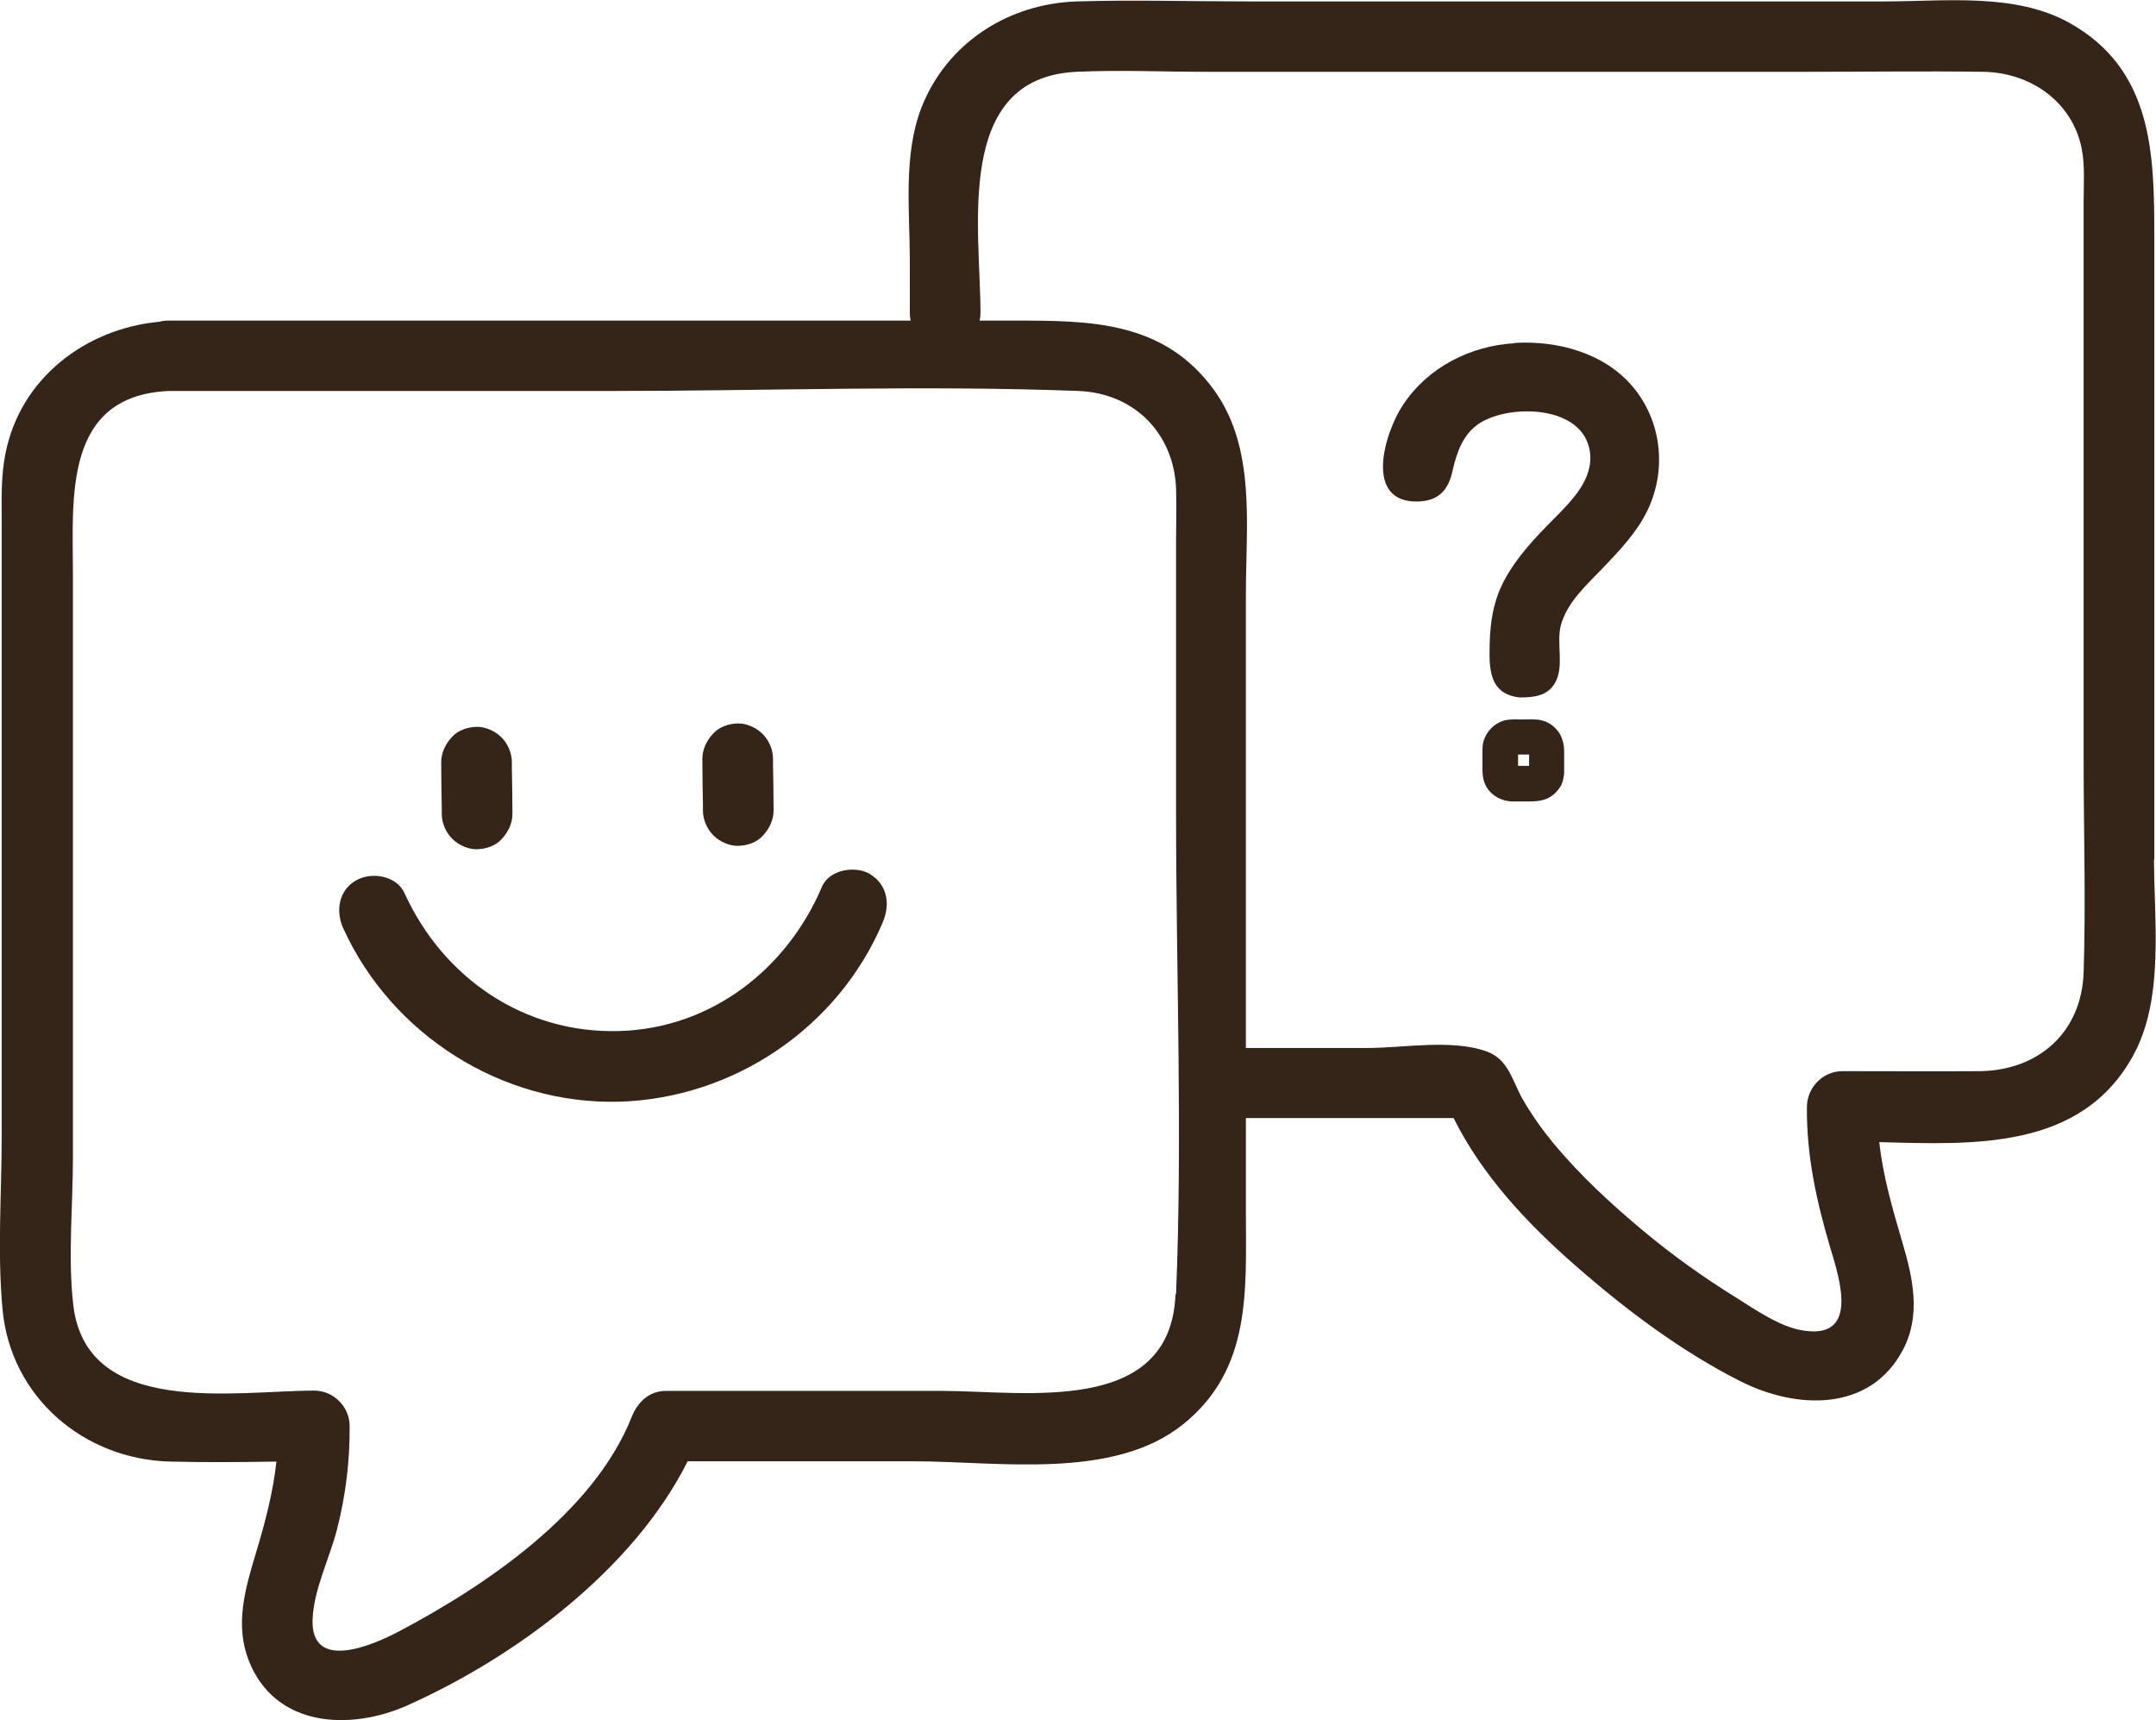
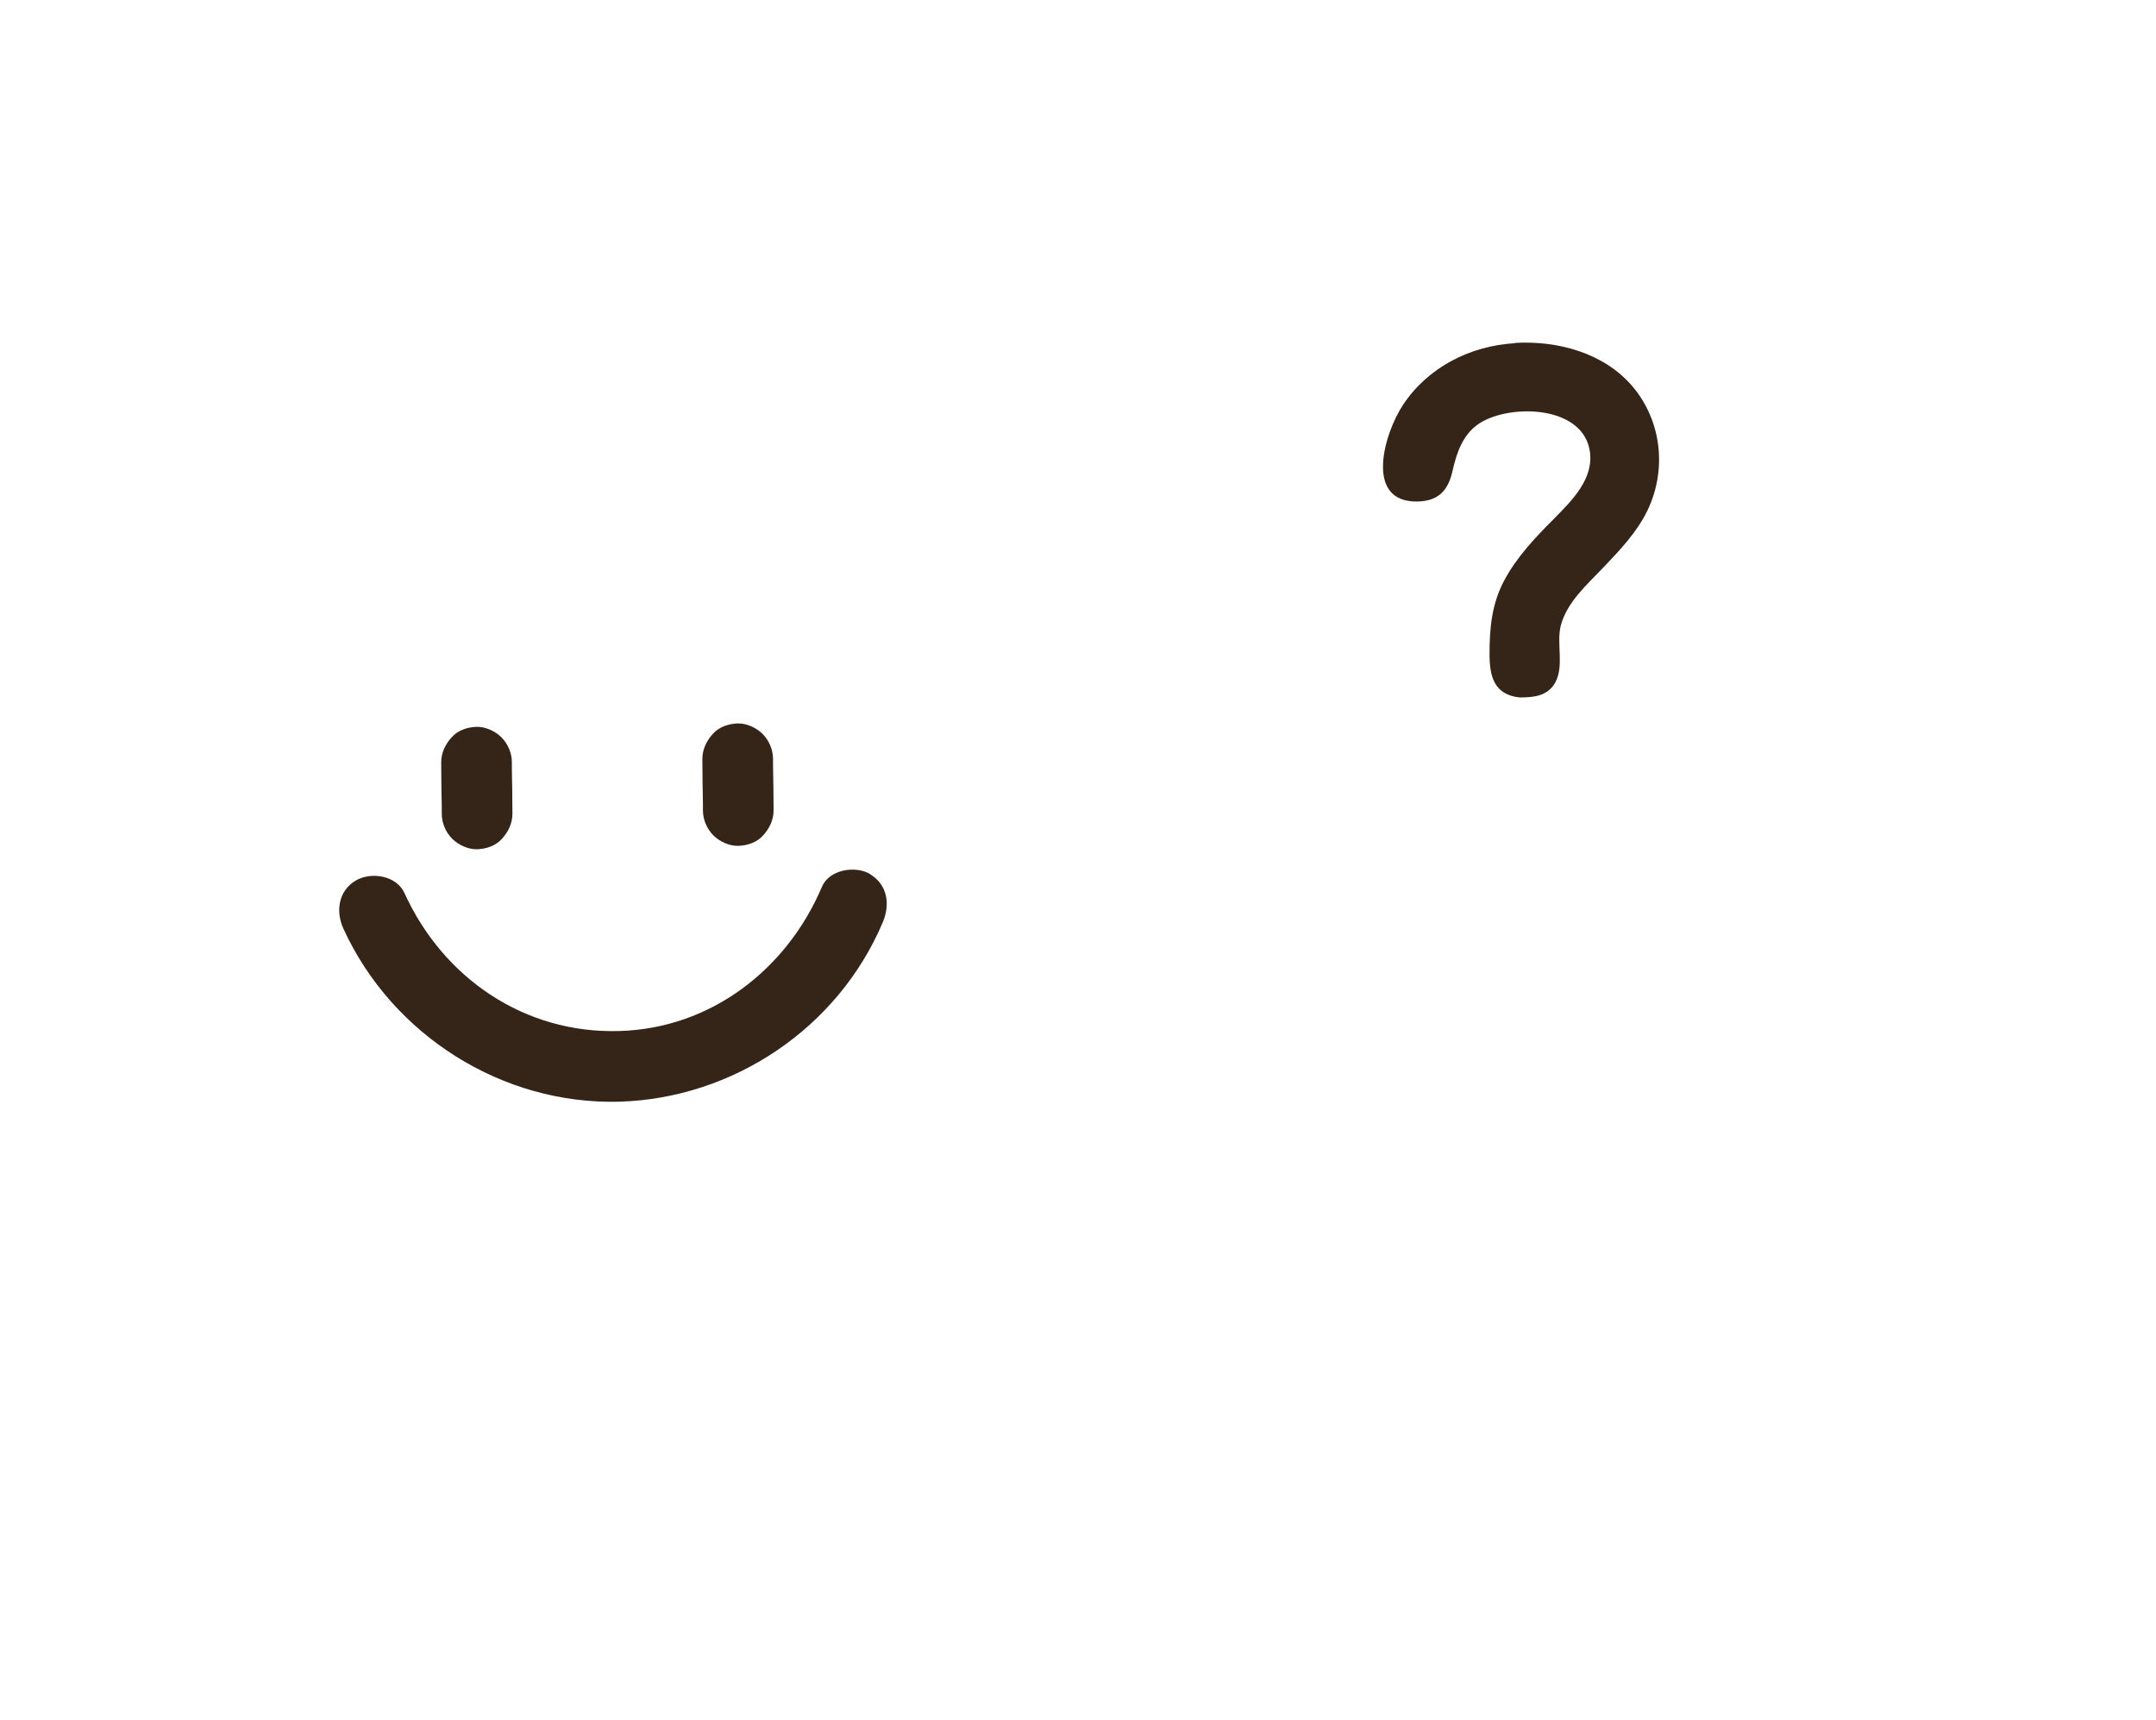
<svg xmlns="http://www.w3.org/2000/svg" id="Calque_2" viewBox="0 0 76.28 60.85">
  <defs>
    <style>.cls-1{fill:#352418;stroke-width:0px;}</style>
  </defs>
  <g id="Calque_1-2">
-     <path class="cls-1" d="M76.22,30.4V8.39c0-2.93-.04-5.94-3.02-7.59-1.91-1.06-4.4-.75-6.51-.75h-22.6c-1.99,0-3.98-.06-5.97,0-2.43.07-4.62,1.46-5.52,3.76-.65,1.67-.41,3.68-.41,5.43v1.83c0,.1.01.19.03.27H5.96c-.11,0-.21.01-.31.04-2.62.24-4.94,2-5.46,4.68-.16.8-.13,1.6-.13,2.41v21.7c0,2.03-.16,4.12.03,6.15.29,3.1,2.87,5.3,5.93,5.38,1.25.03,2.51.02,3.76,0-.12,1.1-.4,2.16-.73,3.25-.38,1.26-.75,2.53-.24,3.81.94,2.35,3.58,2.46,5.59,1.57,3.81-1.7,7.99-4.78,9.93-8.64h8.02c2.96,0,7.04.68,9.51-1.31,2.43-1.95,2.22-4.74,2.22-7.5v-3.33h6.66c.23,0,.46,0,.69,0,1.01,2.03,2.6,3.72,4.29,5.2,1.78,1.56,3.74,3.04,5.86,4.11,1.96.99,4.58,1.11,5.75-1.12.64-1.21.35-2.54-.02-3.78-.35-1.2-.69-2.35-.82-3.56,3.35.09,7.13.28,8.97-3.04,1.12-2.01.75-4.75.75-6.97ZM41.59,45.78c-.17,4.32-5.34,3.42-8.26,3.42h-9.77c-.6,0-1,.4-1.21.92-1.34,3.38-5.15,5.96-8.24,7.59-.91.48-3.13,1.45-3.05-.44.04-1.04.6-2.15.86-3.16.31-1.2.46-2.43.45-3.67,0-.68-.57-1.25-1.25-1.25-2.8,0-8.08.97-8.53-3.05-.19-1.69-.01-3.49-.01-5.19v-20.65c0-2.65-.36-6.31,3.4-6.47h15.62c5.51,0,11.07-.21,16.57,0,1.95.08,3.36,1.49,3.44,3.45.02.61,0,1.23,0,1.84v9.66c0,5.64.23,11.34,0,16.98ZM73.72,34.39c-.07,2.13-1.6,3.48-3.69,3.5-1.62.01-3.23,0-4.85,0-.68,0-1.24.57-1.25,1.25-.02,1.73.34,3.36.83,5.01.36,1.18,1.01,3.28-1.04,2.9-.77-.14-1.58-.7-2.28-1.14-1.16-.72-2.27-1.51-3.31-2.38-1.13-.94-2.23-1.96-3.17-3.09-.41-.5-.78-1.02-1.1-1.58-.36-.65-.5-1.4-1.27-1.67-1.22-.44-2.95-.12-4.2-.12h-4.31v-16.08c0-2.38.36-5.12-1.11-7.17-1.79-2.49-4.43-2.48-7.13-2.48h-1.18c.02-.09.03-.18.03-.27,0-2.97-.96-8.33,3.4-8.53,1.52-.07,3.06,0,4.58,0h21.35c2.05,0,4.1-.03,6.14,0,1.65.02,3.15,1.03,3.49,2.71.12.6.07,1.25.07,1.86v19.83c0,2.48.08,4.97,0,7.45Z" />
    <path class="cls-1" d="M30.79,30.92c-.52-.31-1.45-.17-1.71.45-1.24,2.92-3.93,5.01-7.17,5.1-3.35.1-6.23-1.87-7.6-4.88-.28-.62-1.17-.76-1.71-.45-.63.36-.73,1.1-.45,1.71,1.72,3.76,5.61,6.23,9.76,6.12,4.04-.12,7.74-2.61,9.32-6.34.27-.63.18-1.33-.45-1.71Z" />
    <path class="cls-1" d="M15.63,28.79c0,.32.14.65.37.88.22.22.57.38.88.37.32-.01.66-.12.88-.37.22-.24.37-.55.37-.88,0-.53-.01-1.07-.02-1.6,0-.08,0-.15,0-.23,0-.32-.14-.65-.37-.88-.22-.22-.57-.38-.88-.37-.32.01-.66.12-.88.37-.22.24-.37.55-.37.88,0,.53.01,1.07.02,1.6,0,.08,0,.15,0,.23Z" />
    <path class="cls-1" d="M24.87,28.67c0,.32.14.65.37.88.22.22.57.38.88.37.32-.01.66-.12.88-.37.22-.24.37-.55.37-.88,0-.53-.01-1.07-.02-1.6,0-.08,0-.15,0-.23,0-.32-.14-.65-.37-.88-.22-.22-.57-.38-.88-.37-.32.01-.66.12-.88.37-.22.24-.37.55-.37.88,0,.53.01,1.07.02,1.6,0,.08,0,.15,0,.23Z" />
    <path class="cls-1" d="M53.6,12.14c-1.58.09-3.08.85-3.96,2.18-.66.99-1.4,3.46.52,3.42.74-.02,1.08-.4,1.23-1.08.15-.66.37-1.31.96-1.69,1.08-.69,3.66-.64,3.9,1,.14.97-.63,1.73-1.25,2.36-.67.67-1.34,1.37-1.79,2.22-.43.82-.51,1.66-.51,2.58,0,.8.16,1.44,1.06,1.54.49,0,.99-.04,1.26-.52.33-.59.04-1.38.2-2.02.22-.84.95-1.47,1.52-2.07.58-.61,1.18-1.24,1.55-2.01.69-1.44.5-3.16-.53-4.38-1.01-1.19-2.66-1.63-4.17-1.54Z" />
-     <path class="cls-1" d="M54.55,25.48c-.22-.05-.44-.03-.67-.03s-.47-.02-.68.04c-.34.11-.6.37-.71.72-.04.13-.04.26-.04.39v.64c0,.21.04.43.15.61.2.32.54.49.91.5h.48c.29,0,.58,0,.84-.15.15-.09.27-.21.36-.35.1-.15.13-.32.15-.5,0-.06,0-.13,0-.19v-.59c0-.19-.04-.37-.12-.55-.13-.26-.4-.48-.68-.54ZM53.89,26.69c.07,0,.14,0,.21,0,0,.07,0,.14,0,.21,0,.06,0,.13,0,.19-.06,0-.12,0-.18,0h-.21c0-.06,0-.13,0-.19,0-.07,0-.14,0-.21.06,0,.13,0,.19,0Z" />
  </g>
</svg>